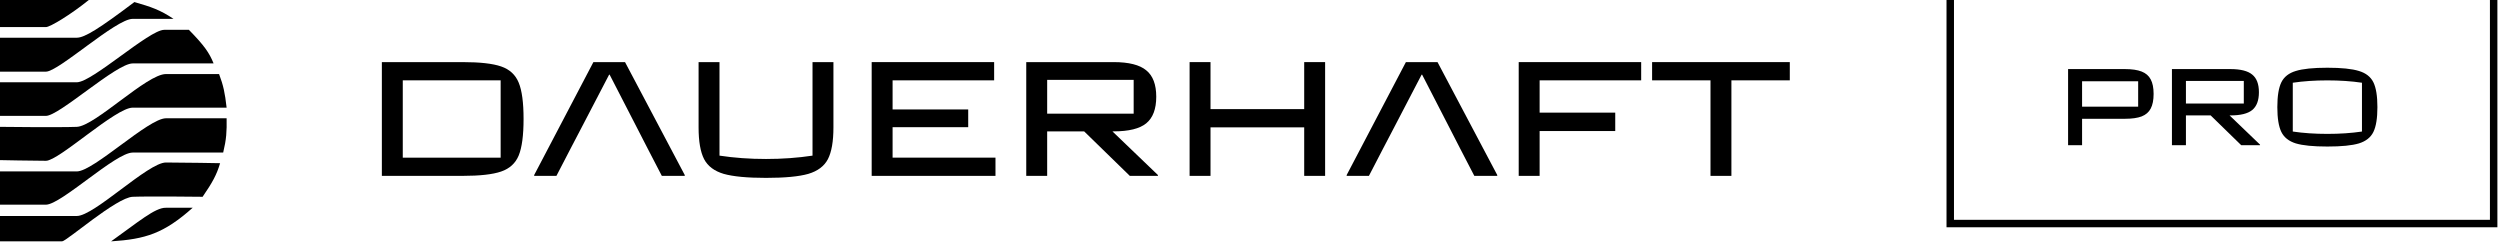
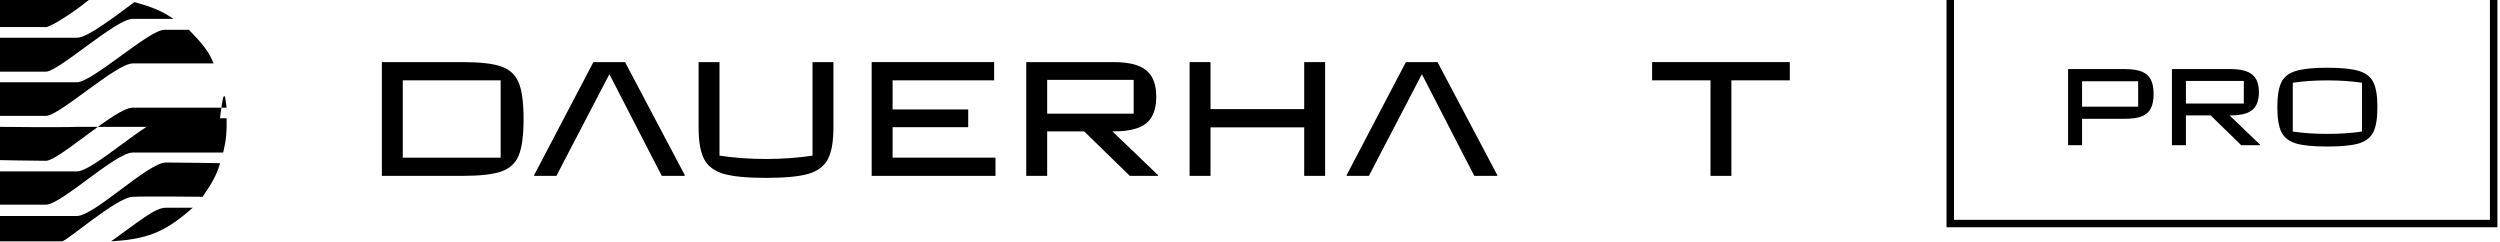
<svg xmlns="http://www.w3.org/2000/svg" width="929" height="90" viewBox="0 0 929 90" fill="none">
  <g filter="url(#filter0_i_5111_9440)">
    <rect x="724.711" y="1.387" width="201.933" height="87.227" stroke="black" stroke-width="2.773" />
    <path d="M768.501 59.5V31.214H789.59C792.197 31.214 794.277 31.519 795.83 32.129C797.383 32.739 798.506 33.71 799.199 35.041C799.92 36.372 800.28 38.175 800.28 40.449C800.28 42.723 799.92 44.539 799.199 45.898C798.506 47.229 797.383 48.2 795.83 48.81C794.304 49.392 792.252 49.683 789.673 49.683H773.7V59.5H768.501ZM773.7 35.748V45.191H794.54V35.748H773.7ZM828.513 48.435L839.828 59.292V59.5H832.84L821.484 48.435H812.291V59.5H807.091V31.214H828.805C832.576 31.214 835.28 31.894 836.916 33.252C838.58 34.584 839.412 36.774 839.412 39.825C839.412 42.875 838.58 45.08 836.916 46.439C835.28 47.77 832.576 48.435 828.805 48.435H828.513ZM833.796 35.623H812.291V44.026H833.796V35.623ZM864.851 59.999C859.61 59.999 855.699 59.611 853.12 58.834C850.541 58.03 848.753 56.616 847.755 54.592C846.756 52.567 846.257 49.489 846.257 45.357C846.257 41.225 846.756 38.147 847.755 36.123C848.753 34.098 850.541 32.698 853.12 31.921C855.699 31.117 859.61 30.715 864.851 30.715C870.092 30.715 874.002 31.117 876.581 31.921C879.16 32.698 880.949 34.098 881.947 36.123C882.945 38.147 883.444 41.225 883.444 45.357C883.444 49.489 882.945 52.567 881.947 54.592C880.949 56.616 879.16 58.03 876.581 58.834C874.002 59.611 870.092 59.999 864.851 59.999ZM864.851 55.299C869.51 55.299 873.794 55.008 877.704 54.425V36.289C873.794 35.707 869.51 35.416 864.851 35.416C860.192 35.416 855.907 35.707 851.997 36.289V54.425C855.907 55.008 860.192 55.299 864.851 55.299Z" fill="black" />
  </g>
  <path d="M0 10.065V0H32.996C26.213 5.483 18.6 10.065 17.072 10.065H0Z" fill="black" />
  <path d="M0 26.627V14.014H28.538C31.468 14.014 36.947 10.564 49.941 0.764C56.111 2.551 59.483 3.649 64.464 7.007H49.304C43.061 7.007 21.785 26.627 17.072 26.627H0Z" fill="black" />
  <path d="M0 43.061V30.576H28.538C34.27 30.576 55.419 11.084 61.024 11.084H70.197C75.917 16.929 77.769 19.594 79.37 23.569H49.304C43.188 23.569 22.04 43.061 17.072 43.061H0Z" fill="black" />
-   <path d="M0 59.496V47.138C0 47.138 21.785 47.393 28.538 47.138C35.29 46.883 54.527 27.518 61.661 27.518H81.408C83.024 31.809 83.583 34.475 84.211 40.003H49.304C42.934 40.003 21.913 59.75 17.072 59.75C12.23 59.75 0 59.496 0 59.496Z" fill="black" />
+   <path d="M0 59.496V47.138C0 47.138 21.785 47.393 28.538 47.138H81.408C83.024 31.809 83.583 34.475 84.211 40.003H49.304C42.934 40.003 21.913 59.75 17.072 59.75C12.23 59.75 0 59.496 0 59.496Z" fill="black" />
  <path d="M0 76.058V63.7H28.538C34.78 63.7 55.164 43.953 61.661 43.953H84.211C84.296 48.846 84.142 51.692 82.937 56.693H49.304C42.934 56.693 22.677 76.058 17.072 76.058H0Z" fill="black" />
  <path d="M0 89.689V80.262H28.538C35.035 80.262 55.037 60.387 61.661 60.387C68.286 60.387 81.79 60.642 81.79 60.642C80.514 64.95 78.985 67.731 75.293 73.127C75.293 73.127 55.327 72.886 49.304 73.127C43.28 73.369 24.715 89.689 23.059 89.689H0Z" fill="black" />
  <path d="M71.599 77.204C60.88 86.753 54.097 88.865 41.277 89.689C51.13 82.705 57.609 77.087 61.661 77.204H71.599Z" fill="black" />
  <path d="M643.391 65.354H635.62V29.855H613.922V23.078H665.089V29.855H643.391V65.354Z" fill="black" />
-   <path d="M572.123 65.354H564.352V23.078H609.861V29.855H572.123V41.854H600.224V48.693H572.123V65.354Z" fill="black" />
  <path fill-rule="evenodd" clip-rule="evenodd" d="M534.181 23.078H522.43L500.422 65.043V65.354H508.691L513.913 55.283L517.457 48.506L528.274 27.741H528.461L539.154 48.506L542.636 55.283L547.858 65.354H556.376V65.043L534.181 23.078Z" fill="black" />
  <path d="M484.642 40.548V23.078H492.413V65.354H484.642V47.325H449.826V65.354H442.055V23.078H449.826V40.548H484.642Z" fill="black" />
  <path d="M413.373 48.817L430.284 65.043V65.354H419.839L402.867 48.817H389.127V65.354H381.355V23.078H413.809C419.446 23.078 423.487 24.094 425.932 26.125C428.419 28.114 429.662 31.388 429.662 35.947C429.662 40.507 428.419 43.802 425.932 45.833C423.487 47.822 419.446 48.817 413.809 48.817H413.373ZM421.269 29.668H389.127V42.227H421.269V29.668Z" fill="black" />
  <path d="M369.921 65.354H323.914V23.078H369.423V29.855H331.685V40.672H359.787V47.263H331.685V58.578H369.921V65.354Z" fill="black" />
  <path d="M284.649 66.1C277.685 66.1 272.442 65.603 268.919 64.608C265.438 63.572 263.013 61.748 261.645 59.137C260.278 56.485 259.594 52.547 259.594 47.325V23.078H267.365V57.832C272.836 58.661 278.597 59.075 284.649 59.075C290.7 59.075 296.461 58.661 301.932 57.832V23.078H309.704V47.325C309.704 52.547 309.02 56.485 307.652 59.137C306.284 61.748 303.859 63.572 300.378 64.608C296.896 65.603 291.653 66.1 284.649 66.1Z" fill="black" />
  <path fill-rule="evenodd" clip-rule="evenodd" d="M232.259 23.078H220.509L198.5 65.043V65.354H206.769L211.991 55.283L215.535 48.506L226.353 27.741H226.539L237.232 48.506L240.714 55.283L245.936 65.354H254.454V65.043L232.259 23.078Z" fill="black" />
  <path d="M141.898 65.354V23.078H171.865C178.331 23.078 183.118 23.617 186.226 24.695C189.376 25.772 191.552 27.782 192.754 30.725C193.956 33.627 194.557 38.123 194.557 44.216C194.557 50.309 193.956 54.827 192.754 57.77C191.552 60.671 189.376 62.66 186.226 63.738C183.118 64.816 178.331 65.354 171.865 65.354H141.898ZM149.67 29.855V58.578H186.04V29.855H149.67Z" fill="black" />
  <defs>
    <filter id="filter0_i_5111_9440" x="723.324" y="0" width="204.707" height="90" filterUnits="userSpaceOnUse" color-interpolation-filters="sRGB">
      <feFlood flood-opacity="0" result="BackgroundImageFix" />
      <feBlend mode="normal" in="SourceGraphic" in2="BackgroundImageFix" result="shape" />
      <feColorMatrix in="SourceAlpha" type="matrix" values="0 0 0 0 0 0 0 0 0 0 0 0 0 0 0 0 0 0 127 0" result="hardAlpha" />
      <feOffset dy="-5.546" />
      <feComposite in2="hardAlpha" operator="arithmetic" k2="-1" k3="1" />
      <feColorMatrix type="matrix" values="0 0 0 0 0.063 0 0 0 0 0.094 0 0 0 0 0.157 0 0 0 0.05 0" />
      <feBlend mode="normal" in2="shape" result="effect1_innerShadow_5111_9440" />
    </filter>
  </defs>
</svg>